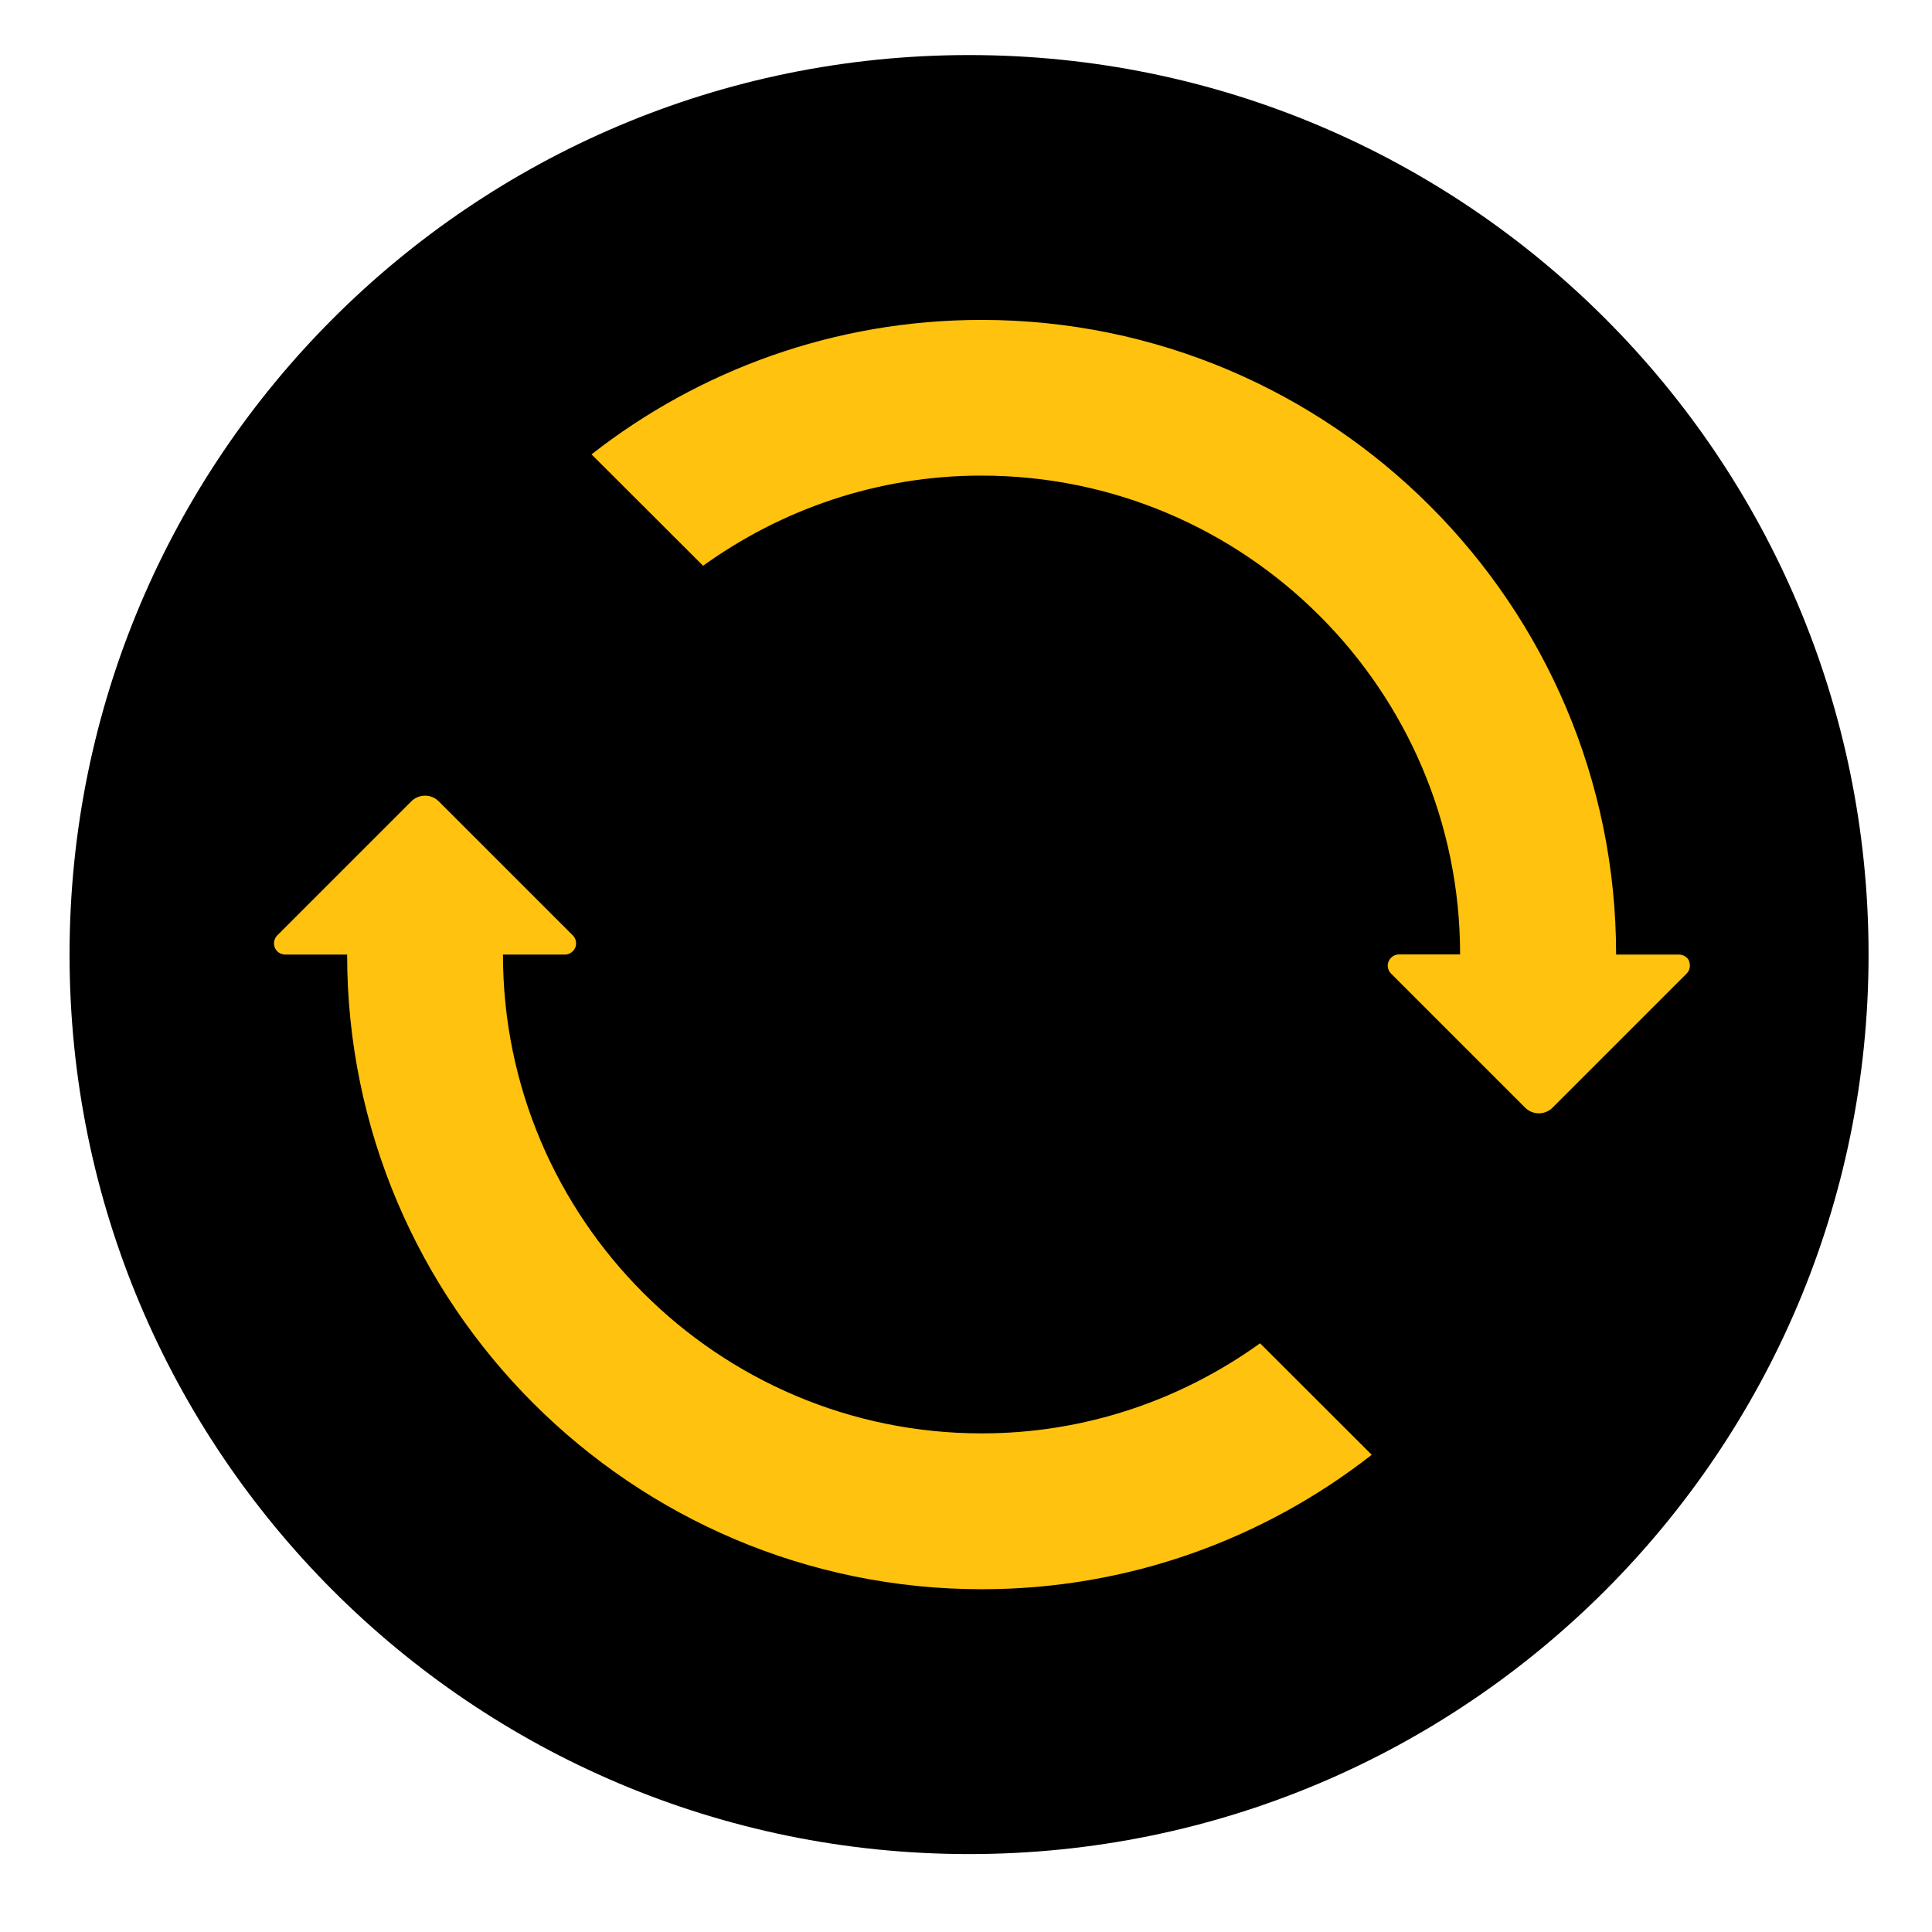
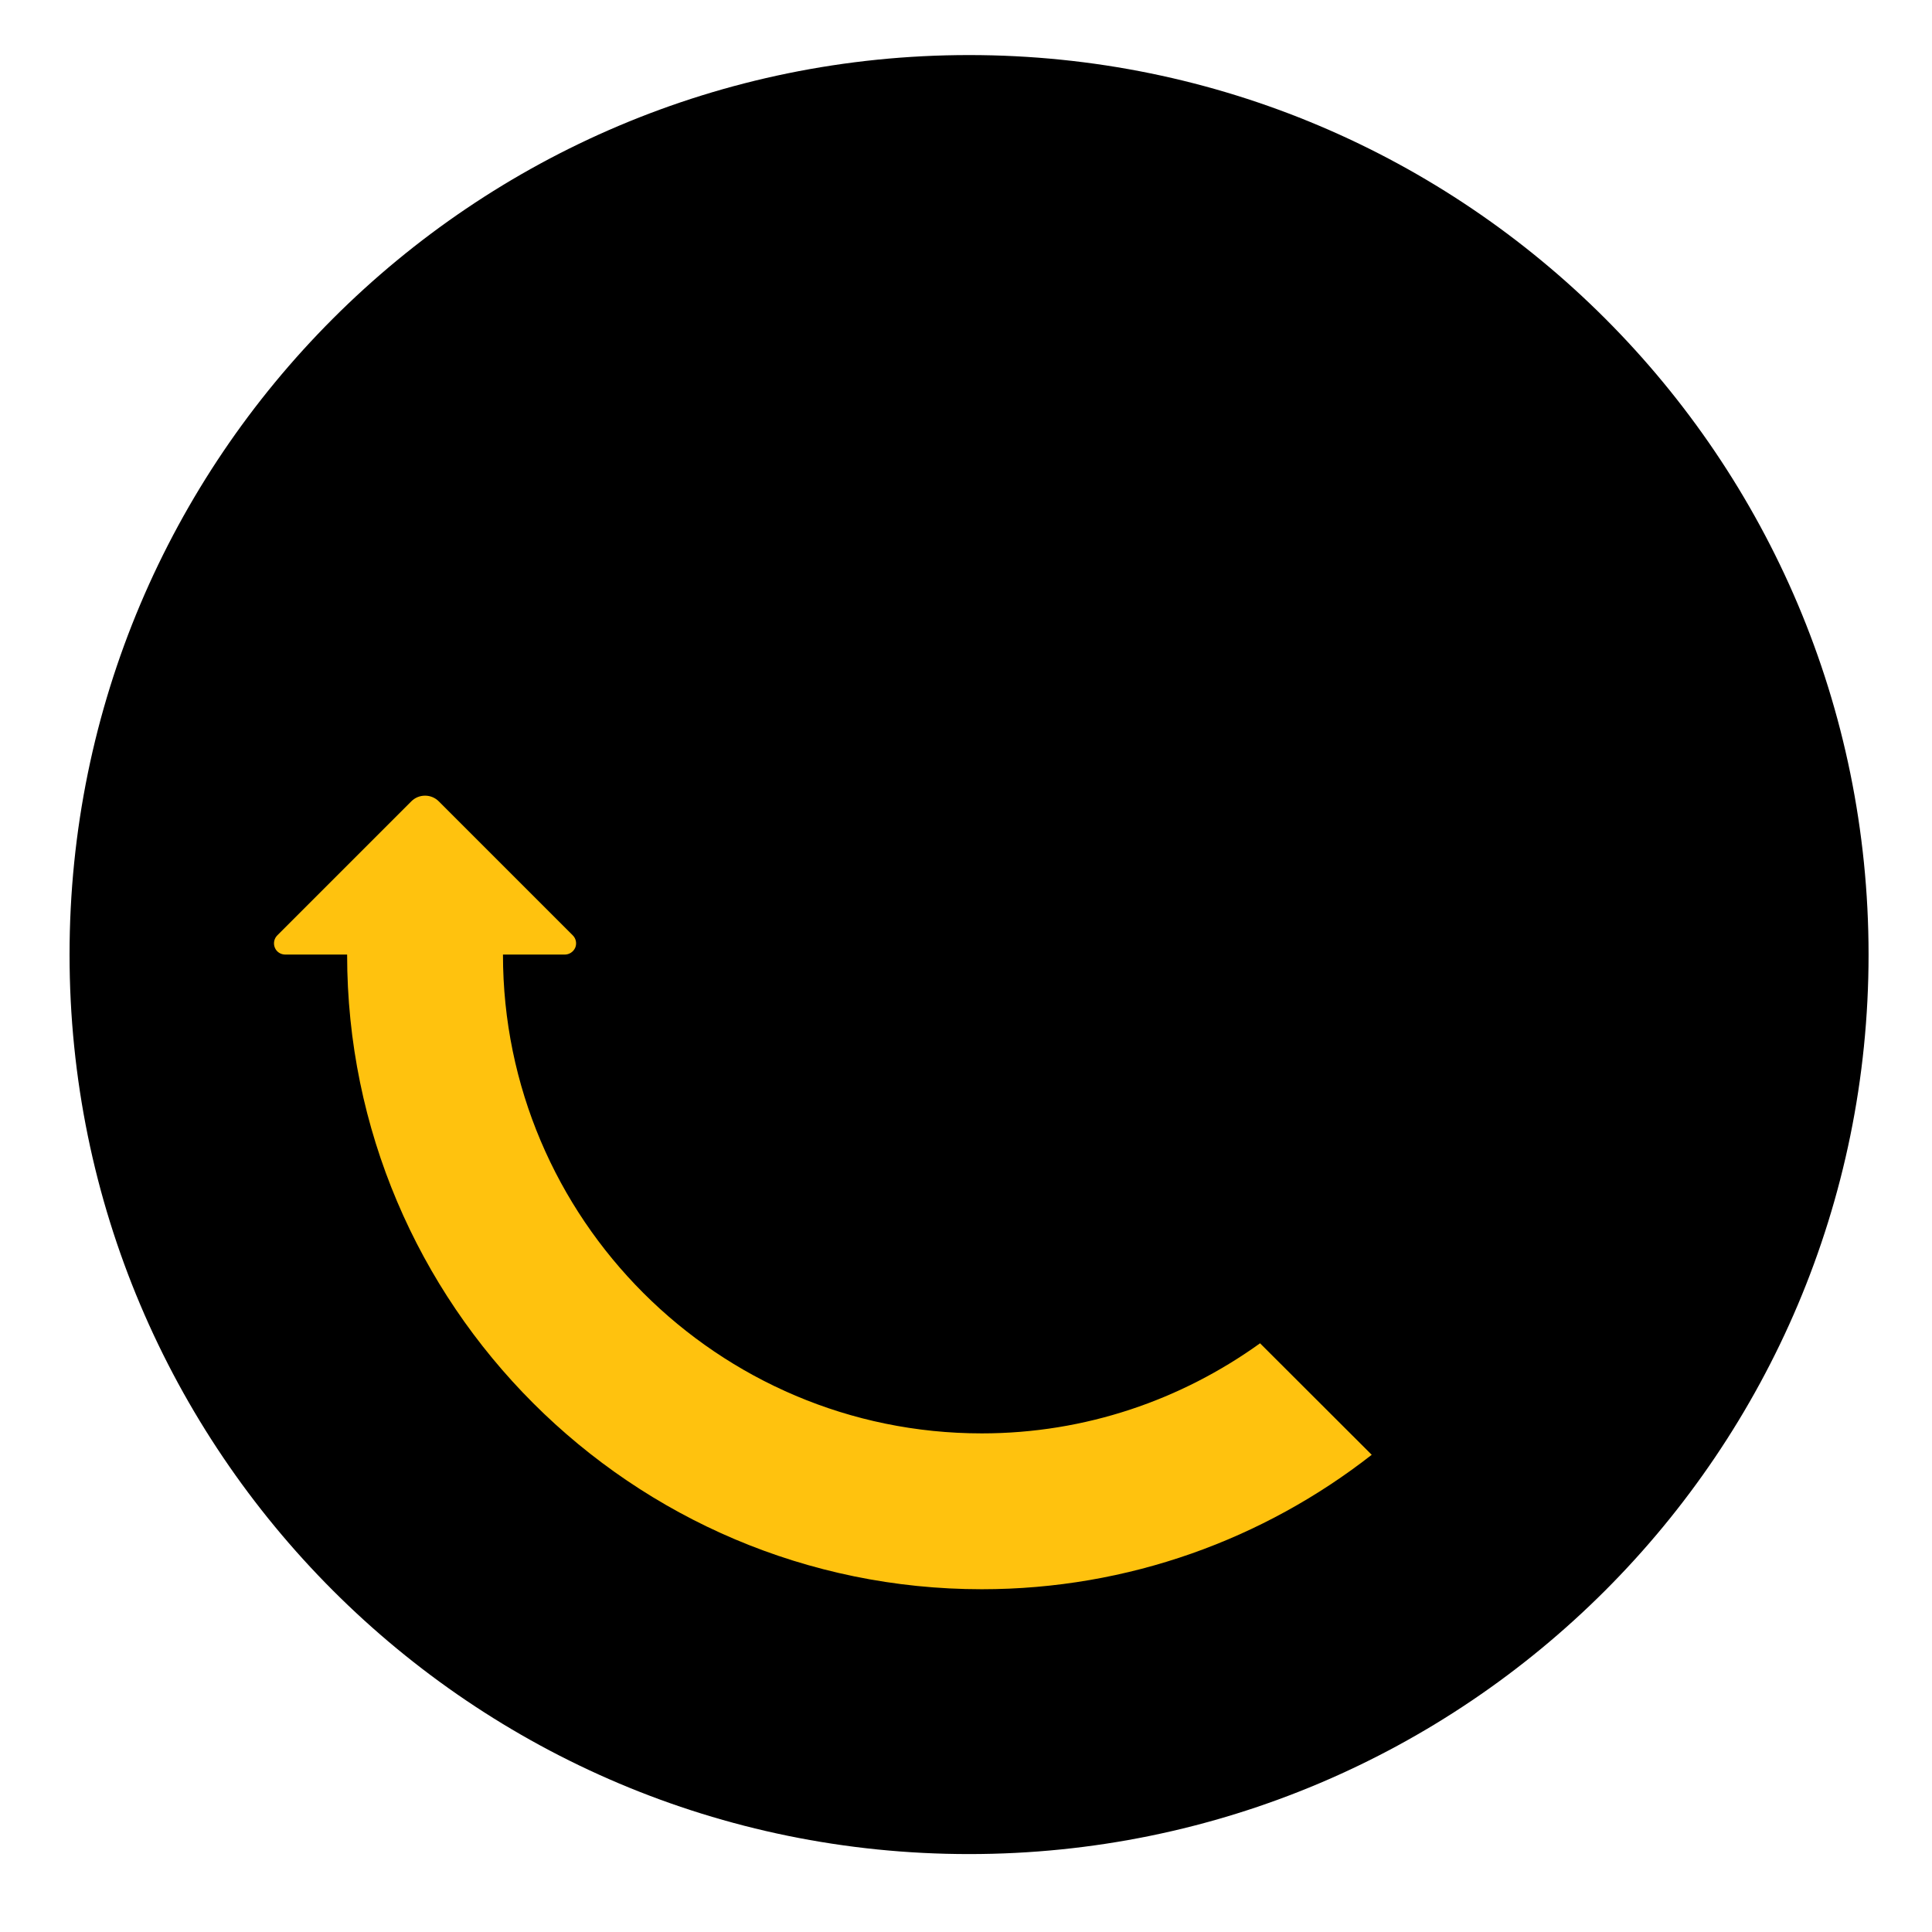
<svg xmlns="http://www.w3.org/2000/svg" id="Layer_1" viewBox="0 0 120 120">
  <defs>
    <style>
      .cls-1 {
        fill: #ffc20e;
      }
    </style>
  </defs>
  <path d="M116.06,59.29c0,30.85-25.01,55.87-55.87,55.87S4.32,90.14,4.32,59.29,29.33,3.42,60.19,3.42s55.87,25.01,55.87,55.87" />
-   <path class="cls-1" d="M104.93,59.72c-.11-.27-.37-.43-.65-.43h-3.9c0-21.74-17.68-39.42-39.42-39.42-9.12,0-17.53,3.12-24.22,8.35l6.93,6.92c4.88-3.51,10.84-5.6,17.29-5.6,16.4,0,29.73,13.34,29.73,29.74h-3.79c-.27,0-.53.16-.65.43s-.04.57.15.76l8.33,8.33c.22.22.52.35.85.35s.63-.13.85-.35l8.33-8.33c.19-.19.26-.49.15-.76" />
  <path class="cls-1" d="M78.27,83.43c-4.88,3.51-10.84,5.6-17.29,5.6-16.4,0-29.74-13.34-29.74-29.74h3.84c.27,0,.53-.16.65-.43.11-.27.04-.57-.15-.76l-8.33-8.33c-.22-.22-.52-.35-.85-.35s-.63.13-.85.35l-8.33,8.33c-.19.19-.26.49-.15.76.11.27.37.43.65.43h3.84c0,21.74,17.68,39.42,39.42,39.42,9.12,0,17.53-3.12,24.22-8.35l-6.93-6.92Z" />
</svg>